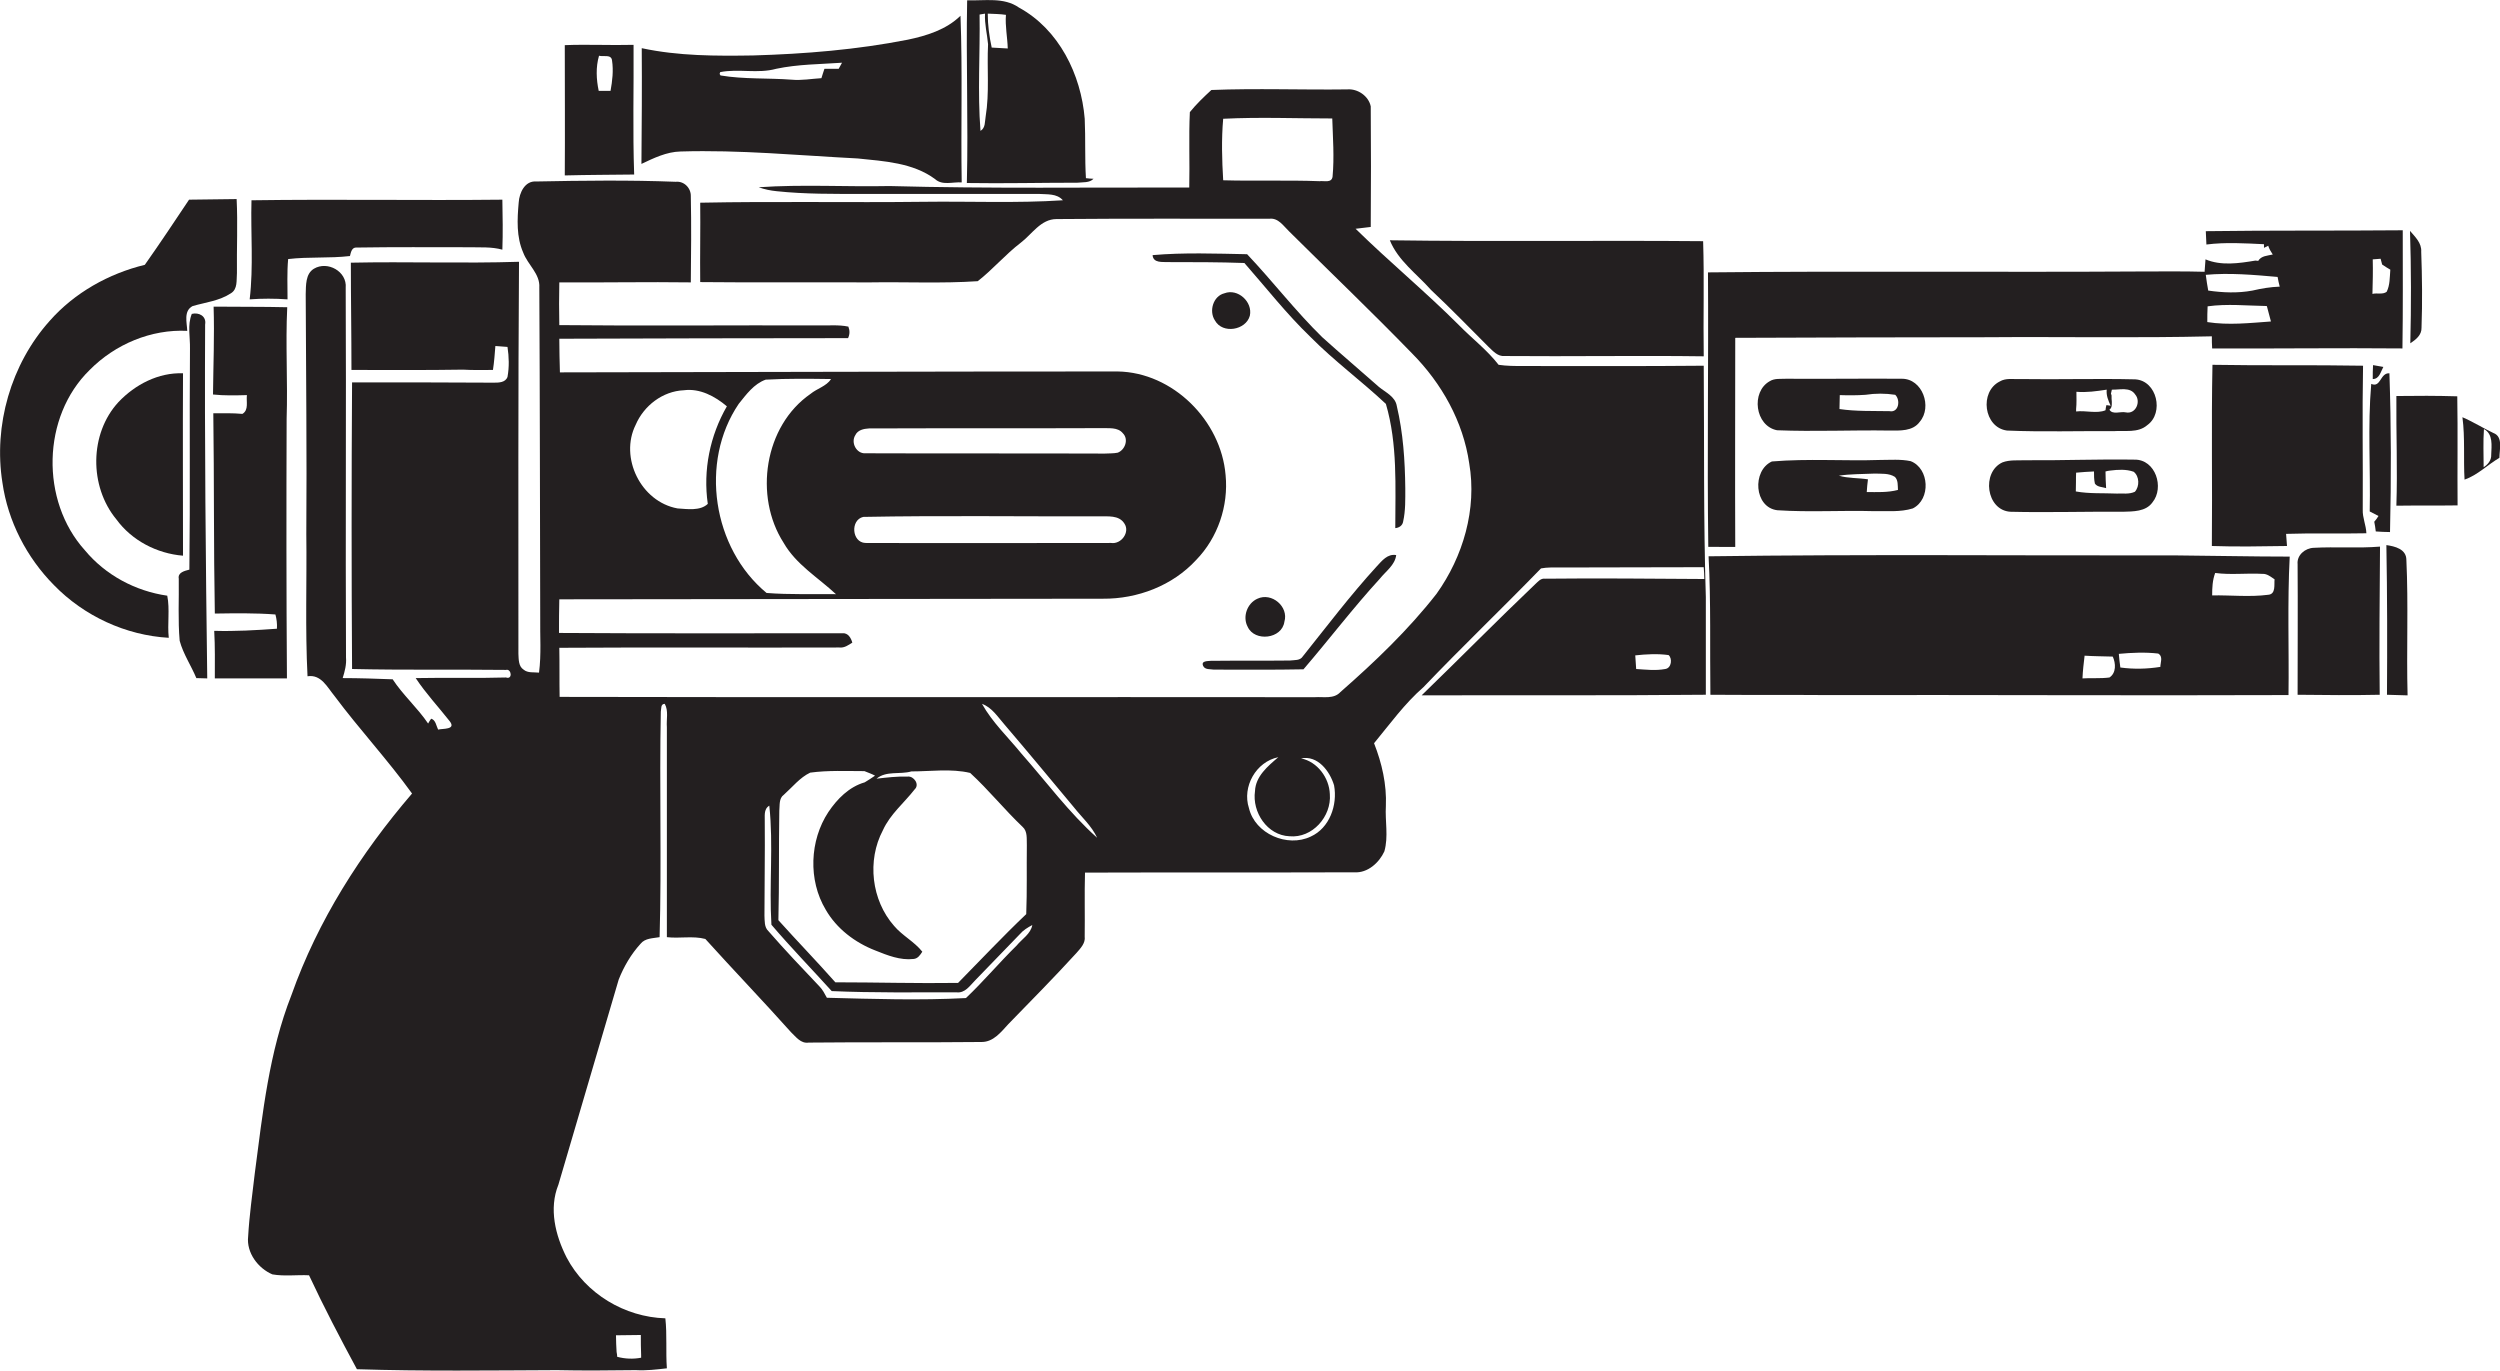
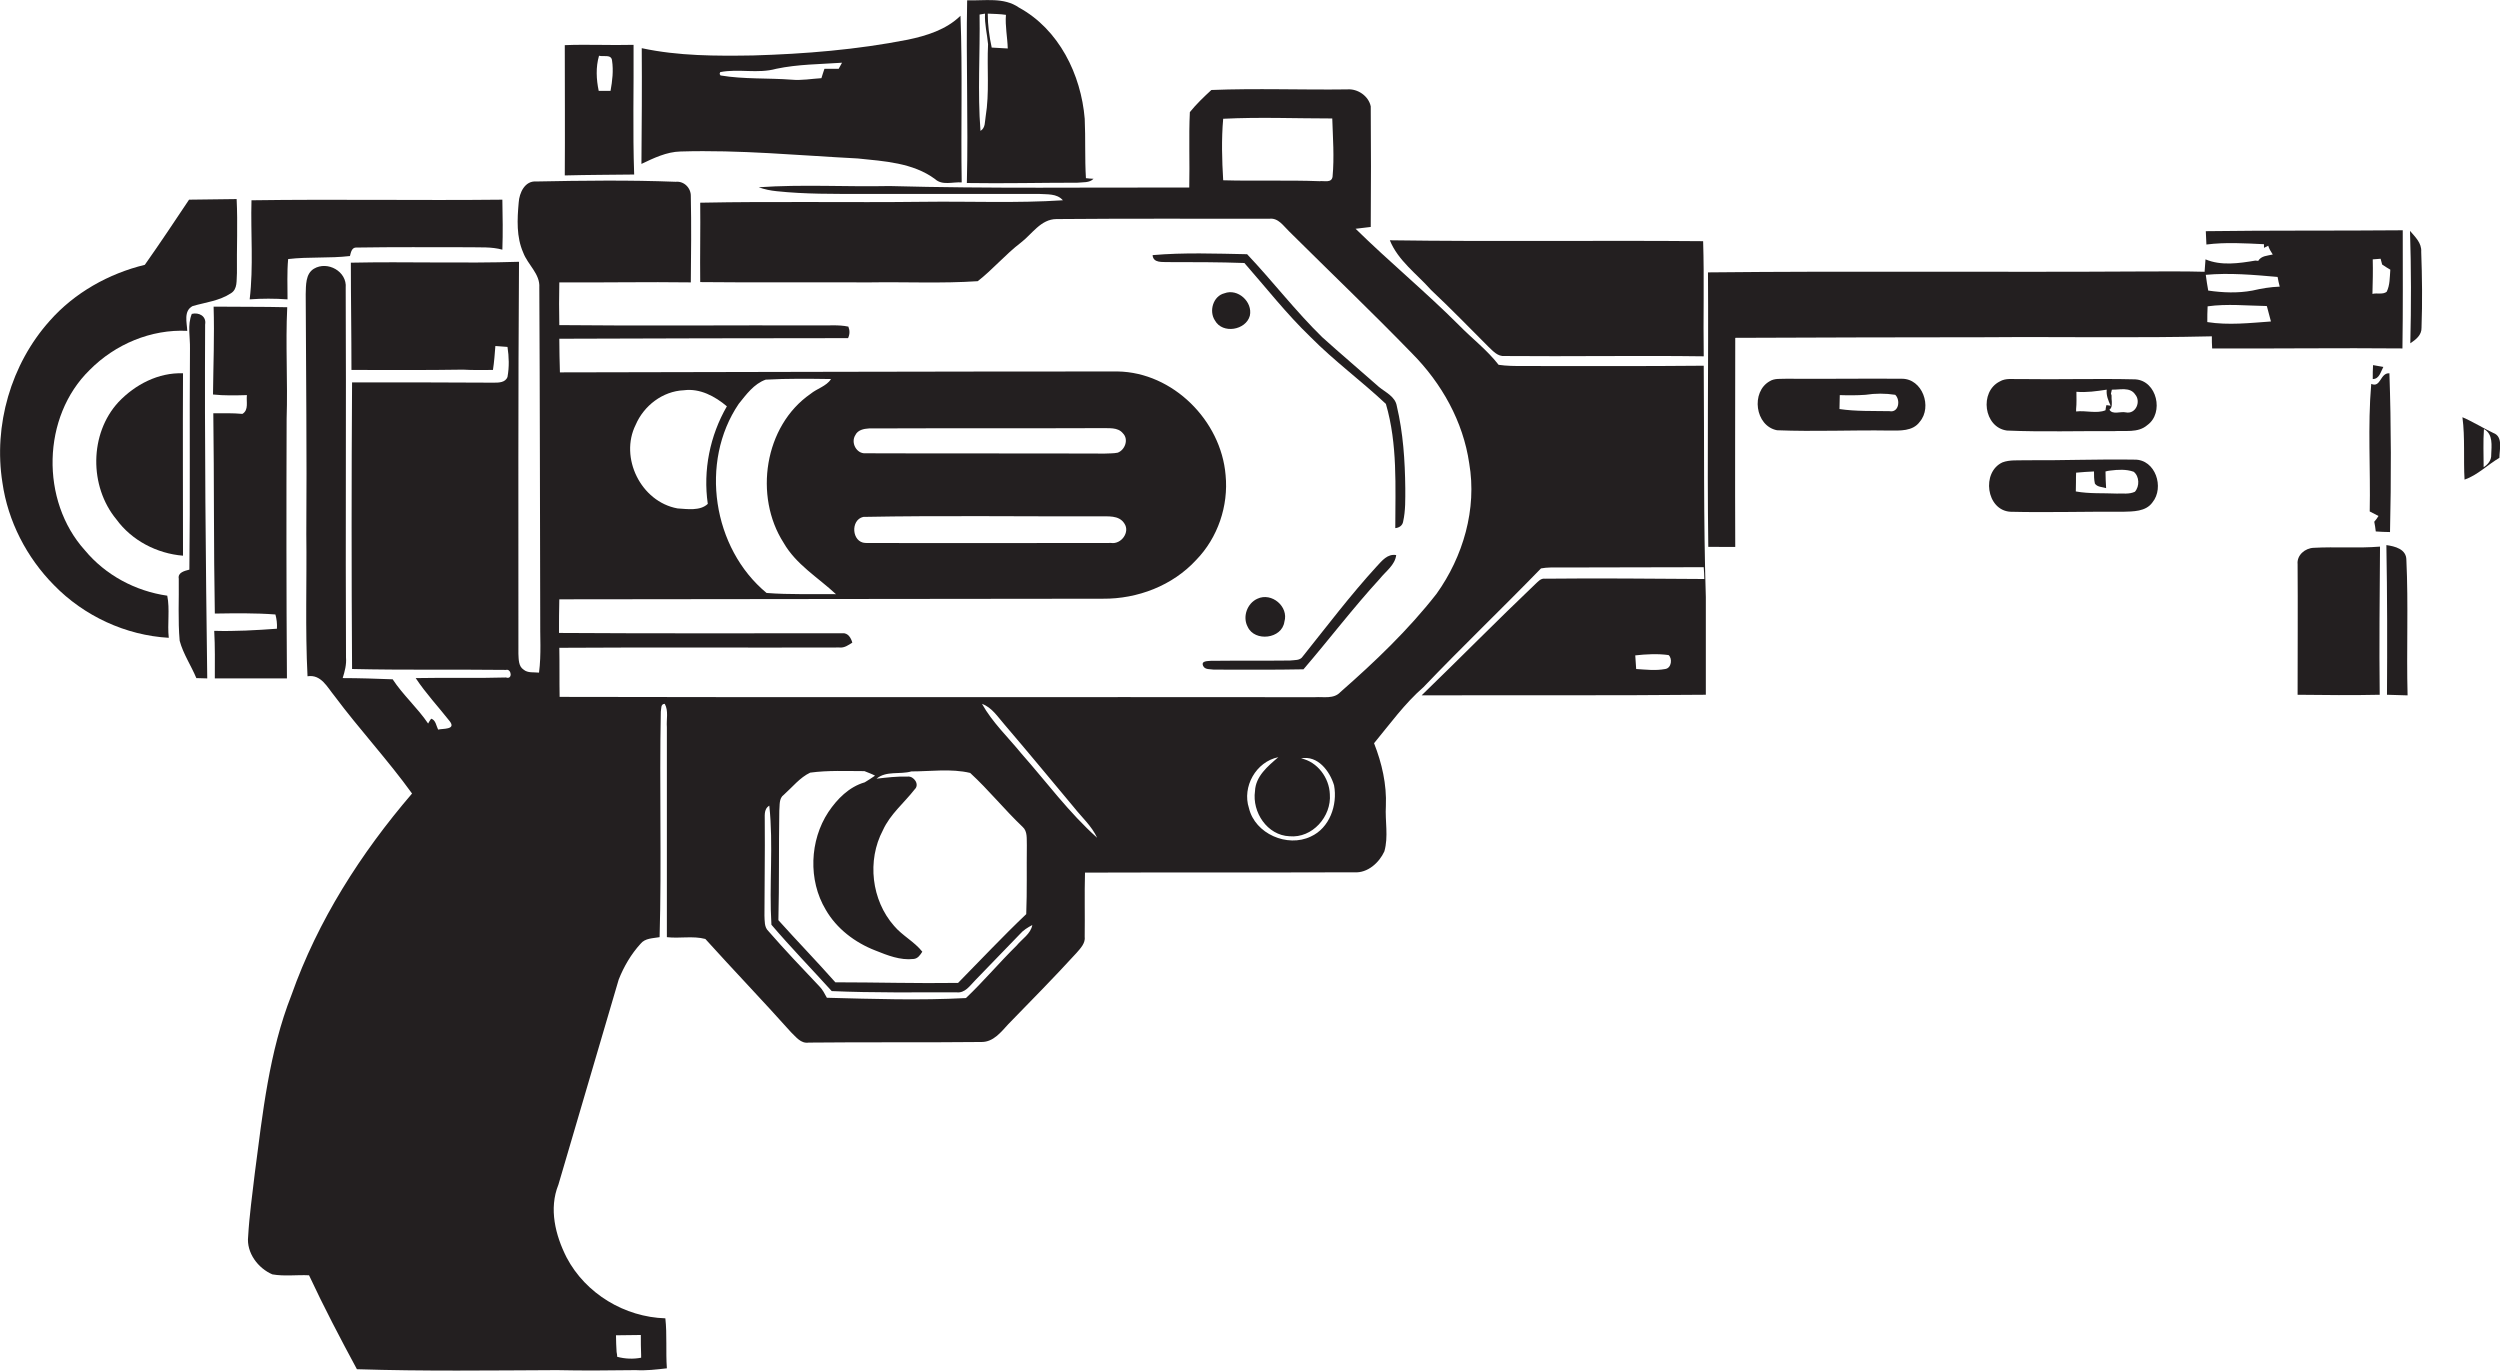
<svg xmlns="http://www.w3.org/2000/svg" version="1.1" id="Layer_1" x="0px" y="0px" viewBox="0 0 825.1 452.4" enable-background="new 0 0 825.1 452.4" xml:space="preserve">
  <g>
    <path fill="#231F20" d="M319.1,60.4c12.2,0.2,24.3-0.1,36.5-0.1c1.8-0.2,4,0.1,5.3-1.3c-0.6,0-1.8-0.1-2.5-0.2   c-0.4-6.5-0.1-13.1-0.4-19.6c-1.2-14.6-8.5-29.5-21.7-36.7C331.3-1,325,0.3,319.2,0.1C318.8,20.2,319.6,40.3,319.1,60.4z M332,4.9   c-0.3,3.7,0.5,7.4,0.6,11.1c-1.8-0.1-3.6-0.2-5.3-0.3C326.5,12,326,8.3,326,4.5C328,4.6,330,4.6,332,4.9z M323.3,4.8l1.8-0.3   c-0.2,3.4,0.7,6.7,1,10.1c-0.4,8,0.5,16-0.8,23.9c-0.3,1.6,0,3.7-1.7,4.7C322.6,30.5,323.5,17.6,323.3,4.8z" />
    <path fill="#231F20" d="M224.6,50c19.5-0.6,39,1.3,58.5,2.3c8.7,0.9,18.2,1.4,25.5,6.8c2.4,2.2,5.8,0.9,8.8,1.1   c-0.3-18.3,0.3-36.7-0.4-55c-4.7,4.6-11.2,6.6-17.4,7.9c-16.8,3.3-33.9,4.7-51,5.2c-12.3,0.2-24.7,0.2-36.8-2.4   c0.1,12.7,0,25.5-0.1,38.2C215.7,52.2,220,50.1,224.6,50z M237.7,23.8c6.1-1.2,12.4,0.6,18.5-1.1c7.1-1.5,14.5-1.5,21.7-2   c-0.3,0.5-0.8,1.5-1.1,2c-1.6,0-3.1,0-4.7,0c-0.3,1-0.7,2-1,3.1c-3.3,0.2-6.5,0.8-9.8,0.5c-7.8-0.6-15.8-0.1-23.5-1.4l-0.3-0.5   L237.7,23.8z" />
    <path fill="#231F20" d="M186.4,57.9c7.6-0.2,15.2-0.2,22.9-0.3c-0.5-14.3-0.1-28.5-0.2-42.8c-7.6,0.2-15.1-0.2-22.7,0.1   C186.4,29.3,186.5,43.6,186.4,57.9z M197.7,18.4c1.4,0.4,4.1-0.6,4.3,1.6c0.5,3.3,0.1,6.7-0.5,10c-1.3,0-2.6,0-3.9,0   C196.8,26.2,196.6,22.2,197.7,18.4z" />
    <path fill="#231F20" d="M562.3,120.7c-19.9,0.2-39.7,0.1-59.6,0.1c-2.7,0-5.4,0-8.1-0.4c-3.8-4.9-8.8-8.7-13.1-13.1   c-11-11-23-20.9-34.1-31.8c1.7-0.2,3.4-0.4,5-0.6c0.1-13.3,0.1-26.5,0-39.8c-0.7-3.4-4.3-5.9-7.8-5.6c-14.9,0.2-29.9-0.4-44.8,0.2   c-2.5,2.3-5,4.7-7.1,7.3c-0.4,8.3,0,16.6-0.2,24.9c-33-0.1-66,0.4-98.9-0.5c-14.4,0.3-28.8-0.6-43.2,0.4c1.9,0.7,3.9,1.1,5.9,1.3   c9.4,1,18.9,0.9,28.4,0.9c19.4,0,38.7,0,58.1,0c2.8,0.2,6-0.2,8,2.1c-15.3,1-30.7,0.3-46,0.5c-24.6,0.3-49.1-0.2-73.7,0.3   c0.1,8.7-0.1,17.5,0,26.2c18.6,0.2,37.1,0,55.7,0.1c12-0.2,24,0.4,35.9-0.4c5-3.9,9.1-8.8,14.2-12.7c3.7-2.8,6.6-7.8,11.8-7.8   c23.4-0.2,46.8-0.1,70.2-0.1c3-0.4,4.7,2.4,6.6,4.2c13.5,13.4,27.3,26.6,40.6,40.3c9.7,9.8,16.8,22.4,18.8,36.2   c2.6,15.1-2,30.8-10.8,43.1c-9.3,11.9-20.3,22.4-31.7,32.4c-2.2,2.4-5.6,1.5-8.5,1.7c-83.1-0.1-166.1,0.1-249.2-0.1   c-0.1-5.4,0-10.8-0.1-16.2c30.8-0.2,61.6,0,92.4-0.1c1.7,0.2,3-0.8,4.3-1.6c-0.4-1.5-1.4-3.3-3.3-3.1c-31.2,0-62.3,0.1-93.5-0.1   c0-3.7,0-7.4,0.1-11.1c59.8-0.1,119.6-0.1,179.4-0.2c11.4,0.1,23-4.3,30.8-12.8c7.1-7.3,10.7-17.8,9.7-28   c-1.5-18-17.4-33.9-35.6-34.2c-61.4,0-122.7,0.2-184.1,0.3c-0.1-3.7-0.2-7.4-0.2-11.1c31.8-0.1,63.5-0.2,95.3-0.2   c0.6-1.3,0.6-2.5,0.1-3.8c-3.3-0.7-6.7-0.3-10.1-0.4c-28.5-0.1-56.9,0.2-85.3-0.1c-0.1-4.7-0.1-9.4,0-14.1c14.5,0.1,29-0.2,43.4,0   c0.1-9.5,0.2-19,0-28.4c0.1-2.7-2.2-5.1-5-4.8c-15.3-0.6-30.7-0.4-46-0.1c-3.8-0.3-5.6,3.8-5.8,6.9c-0.5,5.6-0.8,11.4,1.5,16.6   c1.5,4,5.6,7,5.3,11.5c0.2,36.3,0.2,72.6,0.3,108.9c-0.1,6.1,0.4,12.1-0.4,18.2c-1.7-0.2-3.7,0.2-5.1-1c-1.7-1.1-1.6-3.4-1.7-5.2   c0-43.1-0.1-86.3,0.2-129.4c-18.5,0.6-37-0.1-55.5,0.3c0,11.8,0.2,23.6,0.2,35.4c12.3,0,24.5,0.1,36.8-0.1c3.3,0.2,6.6,0.1,9.9,0.1   c0.4-2.6,0.6-5.3,0.8-7.9c1.3,0.1,2.7,0.2,4,0.3c0.5,3.3,0.6,6.6,0,9.9c-0.7,1.9-2.9,1.9-4.6,1.9c-15.6-0.1-31.1-0.1-46.7-0.1   c-0.2,31.5-0.2,63,0,94.6c16.9,0.4,33.8,0.1,50.8,0.3c1.8-0.5,2.3,3.3,0,2.5c-9.9,0.3-19.9,0-29.8,0.2c3.3,5,7.5,9.5,11.2,14.2   c2.3,2.9-2.3,2.4-3.8,2.8c-0.6-1.2-0.8-3.2-2.3-3.6c-0.3,0.4-0.8,1.2-1,1.6c-3.5-5.2-8.3-9.4-11.7-14.6c-5.5-0.2-11-0.4-16.5-0.4   c0.7-2.2,1.3-4.5,1.1-6.8c-0.2-40.7,0.1-81.4-0.1-122c0.5-5.4-6-9-10.5-6.3c-2.8,1.7-2.6,5.5-2.7,8.4c0.1,26.4,0.4,52.7,0.2,79.1   c0.2,15.7-0.4,31.4,0.4,47c4.5-0.7,6.5,3.6,8.9,6.5c8.2,11,17.6,21.1,25.6,32.2c-16.9,19.7-31.1,41.9-39.8,66.5   c-7.4,18.8-9.5,39-12.1,58.8c-0.8,6.9-1.8,13.9-2.2,20.9c-0.6,5.4,3.3,10.5,8,12.5c4,0.7,8.1,0.1,12.1,0.3   c4.9,10.5,10.3,20.8,15.8,31c22,0.7,44,0.4,66,0.3c8.7,0.2,17.3,0.1,26,0c3.5,0.2,6.9-0.2,10.3-0.6c-0.4-5.5,0.1-11-0.5-16.5   c-13.4-0.4-26.3-8.1-32.6-20.1c-3.7-7.3-5.9-16.1-2.7-24c6.6-22.6,13.3-45.1,19.9-67.7c1.7-4.3,4.1-8.4,7.2-11.8   c1.5-1.9,4.1-1.8,6.3-2.2c0.7-24.8-0.1-49.6,0.4-74.4c0.2-1-0.1-2.6,1.3-2.6c1.3,2.3,0.5,5.1,0.7,7.7c0,23.1,0,46.2,0,69.3   c4.2,0.5,8.6-0.5,12.7,0.6c9.3,10.3,19,20.4,28.3,30.8c1.6,1.5,3.2,3.8,5.8,3.4c19-0.2,38.1,0,57.1-0.2c3.9,0,6.4-3.3,8.8-5.9   c7.6-7.8,15.2-15.5,22.5-23.5c1.3-1.5,3-3.2,2.7-5.4c0.1-7-0.1-14.1,0.1-21.1c29.6-0.1,59.3,0,88.9-0.1c4.4,0.3,8.2-3.2,9.9-6.9   c1.4-4.9,0.2-10,0.5-15c0.3-7.1-1.3-14.1-3.9-20.7c5.2-6.3,10.1-13.1,16.3-18.5c12.7-13.3,26-26,38.8-39.2c2.1-0.4,4.3-0.3,6.4-0.3   c15.8,0,31.5-0.1,47.3-0.1c0.1,1.3,0.2,2.6,0.2,3.9c-17.5-0.1-35-0.3-52.6-0.1c-1.4-0.2-2.3,1-3.2,1.8   c-12.7,12.1-24.9,24.5-37.5,36.7c31.3-0.1,62.5,0.1,93.8-0.2c0-10.7,0-21.5,0-32.2C562.2,171.7,562.5,146.2,562.3,120.7z    M439.8,58.3c-0.3,2.2-2.8,1.3-4.3,1.5c-10.6-0.4-21.2,0-31.8-0.3c-0.4-6.7-0.6-13.5,0-20.3c12-0.6,24-0.1,36-0.1   C439.9,45.5,440.4,51.9,439.8,58.3z M366.7,179.2c-27,0-54.1,0.1-81.1,0c-4.5-0.2-5-7.6-0.7-8.6c25.9-0.5,51.9-0.1,77.8-0.2   c2.9,0.1,6.6-0.5,8.4,2.4C373,175.6,370.1,179.7,366.7,179.2z M282.3,143.6c0.8-1.7,2.8-2.1,4.5-2.2c25.6-0.1,51.2,0,76.7-0.1   c2.4,0.1,5.4-0.4,7.1,1.7c2,2,0.7,5.5-1.7,6.4c-1.4,0.3-2.8,0.2-4.3,0.3c-26.3-0.1-52.7,0-79-0.1   C282.7,149.8,280.7,146.1,282.3,143.6z M252.7,125.3c7.2-0.4,14.4-0.3,21.6-0.2c-1.6,2.4-4.6,3.1-6.8,4.9   c-15.3,10.6-18.7,33.8-8.9,49.1c4.1,7.2,11.4,11.5,17.3,17c-7.6-0.1-15.3,0.2-22.9-0.4c-17.8-14.7-22.2-43.2-9.2-62.4   C246.3,130.2,248.8,126.7,252.7,125.3z M209.8,140.2c2.7-6.3,8.9-11.1,15.9-11.4c5.3-0.7,10.3,2,14.2,5.3   c-5.6,9.7-7.9,21.1-6.3,32.2c-2.5,2.4-6.8,1.7-10,1.5C211.5,165.6,204.4,151,209.8,140.2z M211.5,440.6c0,2.2,0,4.4,0.1,6.6l0,0.9   c-2.6,0.5-5.3,0.4-7.9-0.3c0-0.4-0.1-1.2-0.2-1.6c-0.1-1.8-0.2-3.6-0.2-5.5C206.1,440.7,208.8,440.6,211.5,440.6z M257.2,267.6   c0.2-1.8-0.2-4.1,1.5-5.3c2.8-2.5,5.3-5.7,8.7-7.3c5.9-0.8,12-0.5,17.9-0.5c1.2,0.5,2.4,0.9,3.5,1.5c-1.1,0.8-2.3,1.5-3.4,2.2   c-5.2,1.5-9.1,5.5-12,9.8c-6.2,9.4-6.7,22.5-0.9,32.2c3.6,6.3,9.7,10.9,16.4,13.5c4,1.6,8.2,3.3,12.6,2.8c1.4-0.1,2.2-1.3,2.9-2.4   c-2.6-3.3-6.6-5.3-9.3-8.5c-7.5-8.5-9-21.6-3.7-31.6c2.4-5.3,7-9,10.5-13.5c1.7-1.6-0.3-4.4-2.3-4.2c-3.4-0.1-6.9,0.3-10.3,0.7   c3.2-2.7,7.7-1.3,11.5-2.4c6.4,0,13.1-1,19.4,0.5c6.1,5.6,11.3,12.1,17.3,17.8c1.7,1.5,1.3,4,1.4,6.1c-0.1,7.6,0.1,15.1-0.2,22.7   c-7.7,7.3-15,15.1-22.5,22.7c-13.5,0.2-27-0.2-40.5-0.2c-6.2-7-12.6-13.6-18.8-20.5C257.2,291.7,257,279.7,257.2,267.6z    M335.5,312.1c-5.7,5.6-10.9,11.8-16.7,17.3c-15.3,0.8-30.6,0.3-45.9-0.1c-0.7-1.3-1.4-2.7-2.5-3.8c-5.7-6-11.4-12-16.8-18.2   c-1.4-1.3-1.2-3.4-1.3-5.1c0-10.3,0.2-20.6,0.1-30.9c0.1-1.8-0.5-4.2,1.5-5.4c1.4,13-0.1,26.2,0.7,39.3   c6.4,7.5,13.3,14.6,19.9,21.9c13.7,0.6,27.4,0.4,41.1,0.4c2.9,0.4,4.5-2.2,6.3-4c4.9-5.1,9.8-10.1,14.7-15.2c1.1-1.3,2.6-2.2,4.1-3   C340.2,308.2,337.3,309.9,335.5,312.1z M337.1,248.7c-4.4-5.4-9.6-10.3-13-16.4c3.3,1.2,5.2,4.3,7.4,6.8c7.7,9,15.3,18.2,22.9,27.3   c2.6,3.3,5.9,6.2,7.7,10.1C352.8,268.2,345.4,258.1,337.1,248.7z M432.6,276.1c-7.7,3.7-18.4-0.9-20.4-9.4   c-2.3-7,2.3-15.3,9.7-16.8c-3.5,3-7.5,6.3-7.7,11.2c-1,6.9,4,14.6,11.4,14.9c7.5,0.7,13.9-6.5,13.3-13.9   c-0.2-5.4-4.1-10.7-9.5-11.8c5.5-1.1,9.5,4.2,10.9,8.9C441.5,265.7,438.8,273.3,432.6,276.1z M549.6,220.8c-3.2,0.6-6.4,0.2-9.6,0   c-0.1-1.5-0.2-3-0.3-4.5c3.7-0.4,7.4-0.6,11-0.1C552,217.3,551.7,220.5,549.6,220.8z" />
    <path fill="#231F20" d="M55.2,196.6c-10.5-1.5-20.4-6.8-27.2-15c-14.7-16.3-14.2-44.1,1.6-59.5c8.4-8.5,20.3-13.5,32.2-12.9   c-0.1-2.7-1.3-6.6,1.8-8.2c4.2-1.2,8.8-1.7,12.6-4.2c2.3-1.4,1.8-4.3,2-6.7c-0.1-8.1,0.3-16.3-0.1-24.4c-5.2,0.1-10.5,0.1-15.7,0.2   c-4.8,7.2-9.6,14.4-14.6,21.5c-11.9,2.9-23.2,9.2-31.4,18.5C3.6,120.2-2.2,140.4,0.8,159.3c1.8,12.7,8,24.7,17,33.8   c9.9,10.2,23.7,16.6,37.9,17.4C55.2,205.9,56.1,201.1,55.2,196.6z" />
    <path fill="#231F20" d="M94.9,98.8c0-4.4-0.2-8.9,0.2-13.3c6.8-0.8,13.6-0.2,20.4-1c0.3-1.2,0.6-3,2.3-2.8   c12.3-0.2,24.6-0.1,37-0.1c3.7,0.1,7.4-0.2,11,0.8c0.2-5.5,0.1-11,0-16.5c-27.6,0.3-55.2-0.2-82.8,0.2c-0.3,10.9,0.7,21.8-0.6,32.7   C86.4,98.5,90.7,98.5,94.9,98.8z" />
    <path fill="#231F20" d="M572.7,180.5c-0.1-23,0-46,0-69c27.6-0.1,55.2-0.2,82.9-0.2c24.8-0.2,49.6,0.3,74.4-0.3c0,1.3,0,2.7,0.1,4   c20.9,0.1,41.9-0.2,62.8,0c0.2-13,0.1-26,0.1-39c-21.7,0.2-43.3,0-65,0.3c0.1,1.5,0.1,2.9,0.2,4.4c6.3-0.8,12.7-0.4,19-0.1l0,1.2   l1.4-0.7c0.3,1,0.9,2,1.5,2.9c-1.7,0.4-3.8,0.4-4.8,2.1l-0.9-0.1c-5.4,0.9-11.3,1.8-16.5-0.4c-0.1,1.4-0.2,2.7-0.3,4.1   c-7-0.2-14-0.1-21-0.1c-47.6,0.3-95.3-0.2-142.9,0.3c0.2,30.2-0.3,60.4,0.1,90.6C566.8,180.5,569.7,180.5,572.7,180.5z M783.1,85.6   c0.7,0,2-0.2,2.6-0.2c0.1,0.5,0.4,1.5,0.5,1.9c0.9,0.6,1.8,1.2,2.7,1.7c-0.2,2.5-0.1,5.1-1.2,7.3c-1.3,1-3.2,0.3-4.7,0.7   C783.1,93.3,783.2,89.4,783.1,85.6z M728.5,106.3c0-1.7,0-3.5,0.1-5.2c6.5-0.9,13-0.2,19.5-0.1l0.1,0.2c0.4,1.6,0.9,3.3,1.3,4.9   C742.5,106.6,735.5,107.4,728.5,106.3z M751.7,91.4c0.2,1.1,0.4,2.1,0.7,3.2c-3,0.1-6,0.6-9,1.3c-4.8,0.9-9.8,0.7-14.6,0   c-0.3-1.7-0.6-3.5-0.8-5.2C735.8,90,743.8,90.7,751.7,91.4z" />
    <path fill="#231F20" d="M795.5,113.3c1.8-1.2,3.8-2.7,3.7-5.2c0.3-8.3,0.2-16.7-0.1-25c0.2-2.9-2-4.9-3.7-6.9   C795.8,88.6,795.8,101,795.5,113.3z" />
    <path fill="#231F20" d="M472.3,95.7c6.5,6.1,12.7,12.5,19,18.8c1.5,1.4,3,3.2,5.3,3c21.9,0.2,43.8-0.2,65.7,0.1   c-0.2-12.7,0.2-25.4-0.2-38c-34.5-0.3-68.9,0.2-103.4-0.3C461.4,86,467.6,90.4,472.3,95.7z" />
    <path fill="#231F20" d="M463.1,172.1c0.8-3.6,0.7-7.3,0.7-11c-0.1-9.1-0.7-18.2-2.8-27.1c-0.5-3.1-3.7-4.5-5.9-6.3   c-6.2-5.5-12.5-10.8-18.7-16.4c-8.8-8.6-16.3-18.4-24.8-27.4c-10.4-0.2-20.9-0.6-31.2,0.3c0.2,2.7,3.3,2.2,5.2,2.3   c8.4,0,16.7,0,25.1,0.3c7.2,8.2,13.9,16.8,21.8,24.4c7.8,7.9,16.8,14.5,24.9,22.1c3.9,13.3,3.1,27.3,3.1,41   C461.7,174.2,462.9,173.5,463.1,172.1z" />
    <path fill="#231F20" d="M404.1,96.8c-3.7,0.9-5.2,5.9-3.1,9c2.5,4.5,10.2,3.2,11.5-1.6C413.5,99.6,408.5,95.1,404.1,96.8z" />
    <path fill="#231F20" d="M94.6,138.2c0.4-12.3-0.4-24.5,0.2-36.8c-8.1-0.2-16.2-0.1-24.3-0.2c0.3,9.7-0.1,19.4-0.2,29   c3.7,0.4,7.4,0.3,11.2,0.2c-0.3,2.1,0.7,4.9-1.5,6.2c-3.2-0.3-6.4-0.2-9.6-0.2c0.3,22,0.1,44.1,0.5,66.1c6.7-0.1,13.4-0.2,20,0.3   c0.4,1.5,0.6,3,0.5,4.7c-6.9,0.5-13.8,0.9-20.7,0.7c0.3,5.2,0.2,10.4,0.2,15.7c7.9,0,15.8,0,23.8,0   C94.5,195.4,94.5,166.8,94.6,138.2z" />
    <path fill="#231F20" d="M67.7,107.1c0.5-2.8-2.1-4.1-4.4-3.5c-1.5,3.7-0.5,7.7-0.6,11.5c-0.2,24.3,0.1,48.6-0.2,72.9   c-1.5,0.4-3.9,0.9-3.5,3c0.1,6.8-0.3,13.7,0.3,20.5c1.2,4.4,3.8,8.2,5.5,12.3c1.2,0,2.4,0.1,3.6,0.1   C67.9,185.1,67.5,146.1,67.7,107.1z" />
-     <path fill="#231F20" d="M781,176c-0.1-2.7-1.3-5.1-1.2-7.8c0.1-15.8-0.2-31.7,0.1-47.5c-16.5-0.3-33.1,0-49.7-0.3   c-0.4,19.9,0,39.9-0.2,59.8c8.3,0.3,16.6,0.1,24.8,0c-0.1-1.3-0.2-2.7-0.3-4C763.4,175.9,772.2,176.2,781,176z" />
    <path fill="#231F20" d="M786.6,121.1c-1.2-0.2-2.3-0.4-3.4-0.6c-0.1,1.5-0.1,3.1-0.1,4.6C785.3,125.1,785.7,122.7,786.6,121.1z" />
    <path fill="#231F20" d="M39.1,132.7c-9.6,10.4-9.7,27.8-0.7,38.7c5.1,7,13.4,11.3,22,12c0-20-0.1-40.1,0-60.2   C52.3,122.9,44.6,126.9,39.1,132.7z" />
    <path fill="#231F20" d="M784.1,175.4c1.6,0.1,3.1,0.2,4.7,0.2c0.4-17.5,0.4-35-0.2-52.4c-3.1-0.2-2.8,4.9-6,3.5   c-1.2,14-0.2,28-0.5,42.1c1,0.5,2,1,2.9,1.5c-0.3,0.5-1,1.5-1.4,1.9C783.8,173.3,784,174.3,784.1,175.4z" />
    <path fill="#231F20" d="M623.6,142.1c3.4,0,7.7,0.3,10-2.9c4.2-4.9,0.9-14.3-6-14.2c-12.6-0.1-25.3,0.1-38,0   c-1.9,0.1-3.9-0.2-5.5,0.8c-6.3,3.5-4.9,14.8,2.4,16.2C598.9,142.5,611.2,141.9,623.6,142.1z M607.2,130.4c2.8,0.1,5.7,0.1,8.5-0.1   c3.2-0.5,6.6-0.5,9.8,0c1.8,1.7,1.2,6-1.9,5.4c-5.5-0.1-11.1,0.1-16.5-0.7C607.1,133.5,607.2,131.9,607.2,130.4z" />
    <path fill="#231F20" d="M697.6,142.3c3.7-0.3,8,0.7,11.1-2c5.6-4,3.2-14.7-4-15.1c-12.7-0.3-25.4,0.1-38.2-0.1   c-2.2,0.1-4.5-0.4-6.5,0.8c-6.8,3.4-5.3,15.2,2.4,16.2C674.2,142.6,685.9,142.2,697.6,142.3z M697,128.6c2.5,0.1,6-1,7.7,1.6   c2,2.3,0.2,6.6-3.1,5.9c-1.7-0.4-4.4,0.9-5.4-0.9l0.5-0.5c0.6-1.3,0.1-2.8,0.2-4.2l-0.2-0.6C696.8,129.6,696.9,129,697,128.6z    M685.2,135c0.2-1.9,0.1-3.8,0.1-5.7c3.3,0.3,6.7-0.2,10-0.7c-0.2,1.9,0.5,3.6,1.3,5.3l-1.4-0.2c-0.1,0.4-0.3,1.3-0.3,1.7   c-2.9,1.2-6.5,0-9.7,0.4L685.2,135z" />
-     <path fill="#231F20" d="M811,130.8c-6.7-0.2-13.4-0.2-20.1-0.1c-0.1,12.1,0.4,24.1,0,36.2c6.7-0.1,13.5,0,20.2-0.1   C811,154.7,811.2,142.7,811,130.8z" />
    <path fill="#231F20" d="M822.9,142.9c-3.4-1.6-6.7-3.7-10.2-5.2c0.9,6.8,0.3,13.8,0.7,20.6c4.3-1.5,7.6-4.9,11.5-7.2   C824.9,148.4,826.2,144.1,822.9,142.9z M822.2,150.1c0.1,1.8-1.1,3.2-2.5,4.1c0-4.2-0.2-8.4,0.1-12.6   C822.9,143.3,822.3,147.1,822.2,150.1z" />
-     <path fill="#231F20" d="M586.6,168.4c10.6,0.7,21.3,0,31.9,0.3c4.2-0.1,8.6,0.4,12.8-0.9c6-3,5.5-13.2-0.7-15.6   c-3.3-0.7-6.7-0.4-10-0.4c-11.9,0.4-23.9-0.5-35.8,0.5C578.2,155.3,578.9,167.5,586.6,168.4z M618.7,156.3c2.2,0.1,4.7-0.2,6.7,1.1   c1.1,1.1,0.9,2.8,1,4.3c-3.4,0.9-6.9,0.7-10.3,0.7c0.1-1.4,0.2-2.8,0.4-4.2c-3.2-0.5-6.5-0.3-9.6-1.2   C610.7,156.4,614.7,156.5,618.7,156.3z" />
    <path fill="#231F20" d="M663.5,168.9c12.3,0.3,24.7-0.1,37.1,0c3.4-0.1,7.6,0,9.8-3.1c4-4.9,1-14.2-5.9-14.1   c-12-0.2-23.9,0.3-35.9,0.2c-2.6,0.1-5.3-0.2-7.7,0.7C653.9,155.8,655.5,168.4,663.5,168.9z M685.2,156c2-0.2,3.9-0.3,5.9-0.4   c0,1.3,0,2.7,0.3,4c0.8,1.2,2.5,1.1,3.7,1.5c-0.1-1.8-0.2-3.6-0.2-5.5c0.4-0.1,1.2-0.3,1.6-0.3c2.5-0.3,5.2-0.5,7.7,0.4   c1.9,1.5,2,4.8,0.4,6.6c-1.9,0.9-4,0.5-6,0.6c-4.5-0.2-9,0.1-13.5-0.7C685.2,160.1,685.1,158,685.2,156z" />
    <path fill="#231F20" d="M763.6,180.8c-2.8,0.1-5.6,2.4-5.3,5.4c0.1,14.4,0,28.8,0,43.1c9,0.1,18.1,0.2,27.1,0   c-0.2-16.3,0-32.6,0.1-48.9C778.2,181,770.9,180.4,763.6,180.8z" />
    <path fill="#231F20" d="M794.2,184.8c0-3.6-3.8-4.5-6.6-4.9c0.3,16.5,0.3,33,0.2,49.4c2.3,0.1,4.5,0.1,6.8,0.2   C794.2,214.5,794.9,199.6,794.2,184.8z" />
    <path fill="#231F20" d="M397.1,219.8c0.6,1.3,2.4,1,3.5,1.2c9.9,0,19.7,0.1,29.6-0.1c8.5-9.9,16.4-20.3,25.2-29.9   c2-2.5,5-4.5,5.4-7.8c-2.9-0.5-4.7,1.9-6.4,3.7c-8.7,9.5-16.4,19.7-24.4,29.7c-0.9,1.5-2.8,1.2-4.3,1.4c-8.7,0.1-17.4,0-26.1,0.1   C398.5,218.2,396.3,218.1,397.1,219.8z" />
-     <path fill="#231F20" d="M717.6,183.3c-51.2,0.1-102.5-0.4-153.7,0.3c0.8,15.2,0.4,30.5,0.6,45.7c12.7,0.1,25.4,0,38,0.1   c50.9-0.1,101.9,0.2,152.8,0c0.2-15.2-0.4-30.5,0.4-45.7C743.1,183.7,730.4,183.4,717.6,183.3z M696.2,223.6c-3,0.4-6,0.1-8.9,0.3   c0.1-2.5,0.4-5,0.7-7.5c3.1,0.2,6.2,0.2,9.3,0.3C698.3,218.9,698.5,222.1,696.2,223.6z M713,220.1c-4.4,0.7-8.8,0.8-13.2,0.2   c-0.2-1.5-0.4-3-0.5-4.5c4.3-0.4,8.7-0.6,13-0.1C714,216.7,713,218.7,713,220.1z M748.6,196.3c-6.1,0.8-12.3,0.1-18.5,0.2   c0-2.5,0.1-5,1-7.4c5.2,0.7,10.4,0,15.6,0.3c1.5-0.1,2.8,1,4,1.8C750.5,192.9,751.2,196.1,748.6,196.3z" />
    <path fill="#231F20" d="M411.8,206.9c2.3,5,11.3,4,12.1-1.7c1.5-5-4.2-9.8-8.9-7.6C411.6,199.1,410,203.6,411.8,206.9z" />
  </g>
</svg>